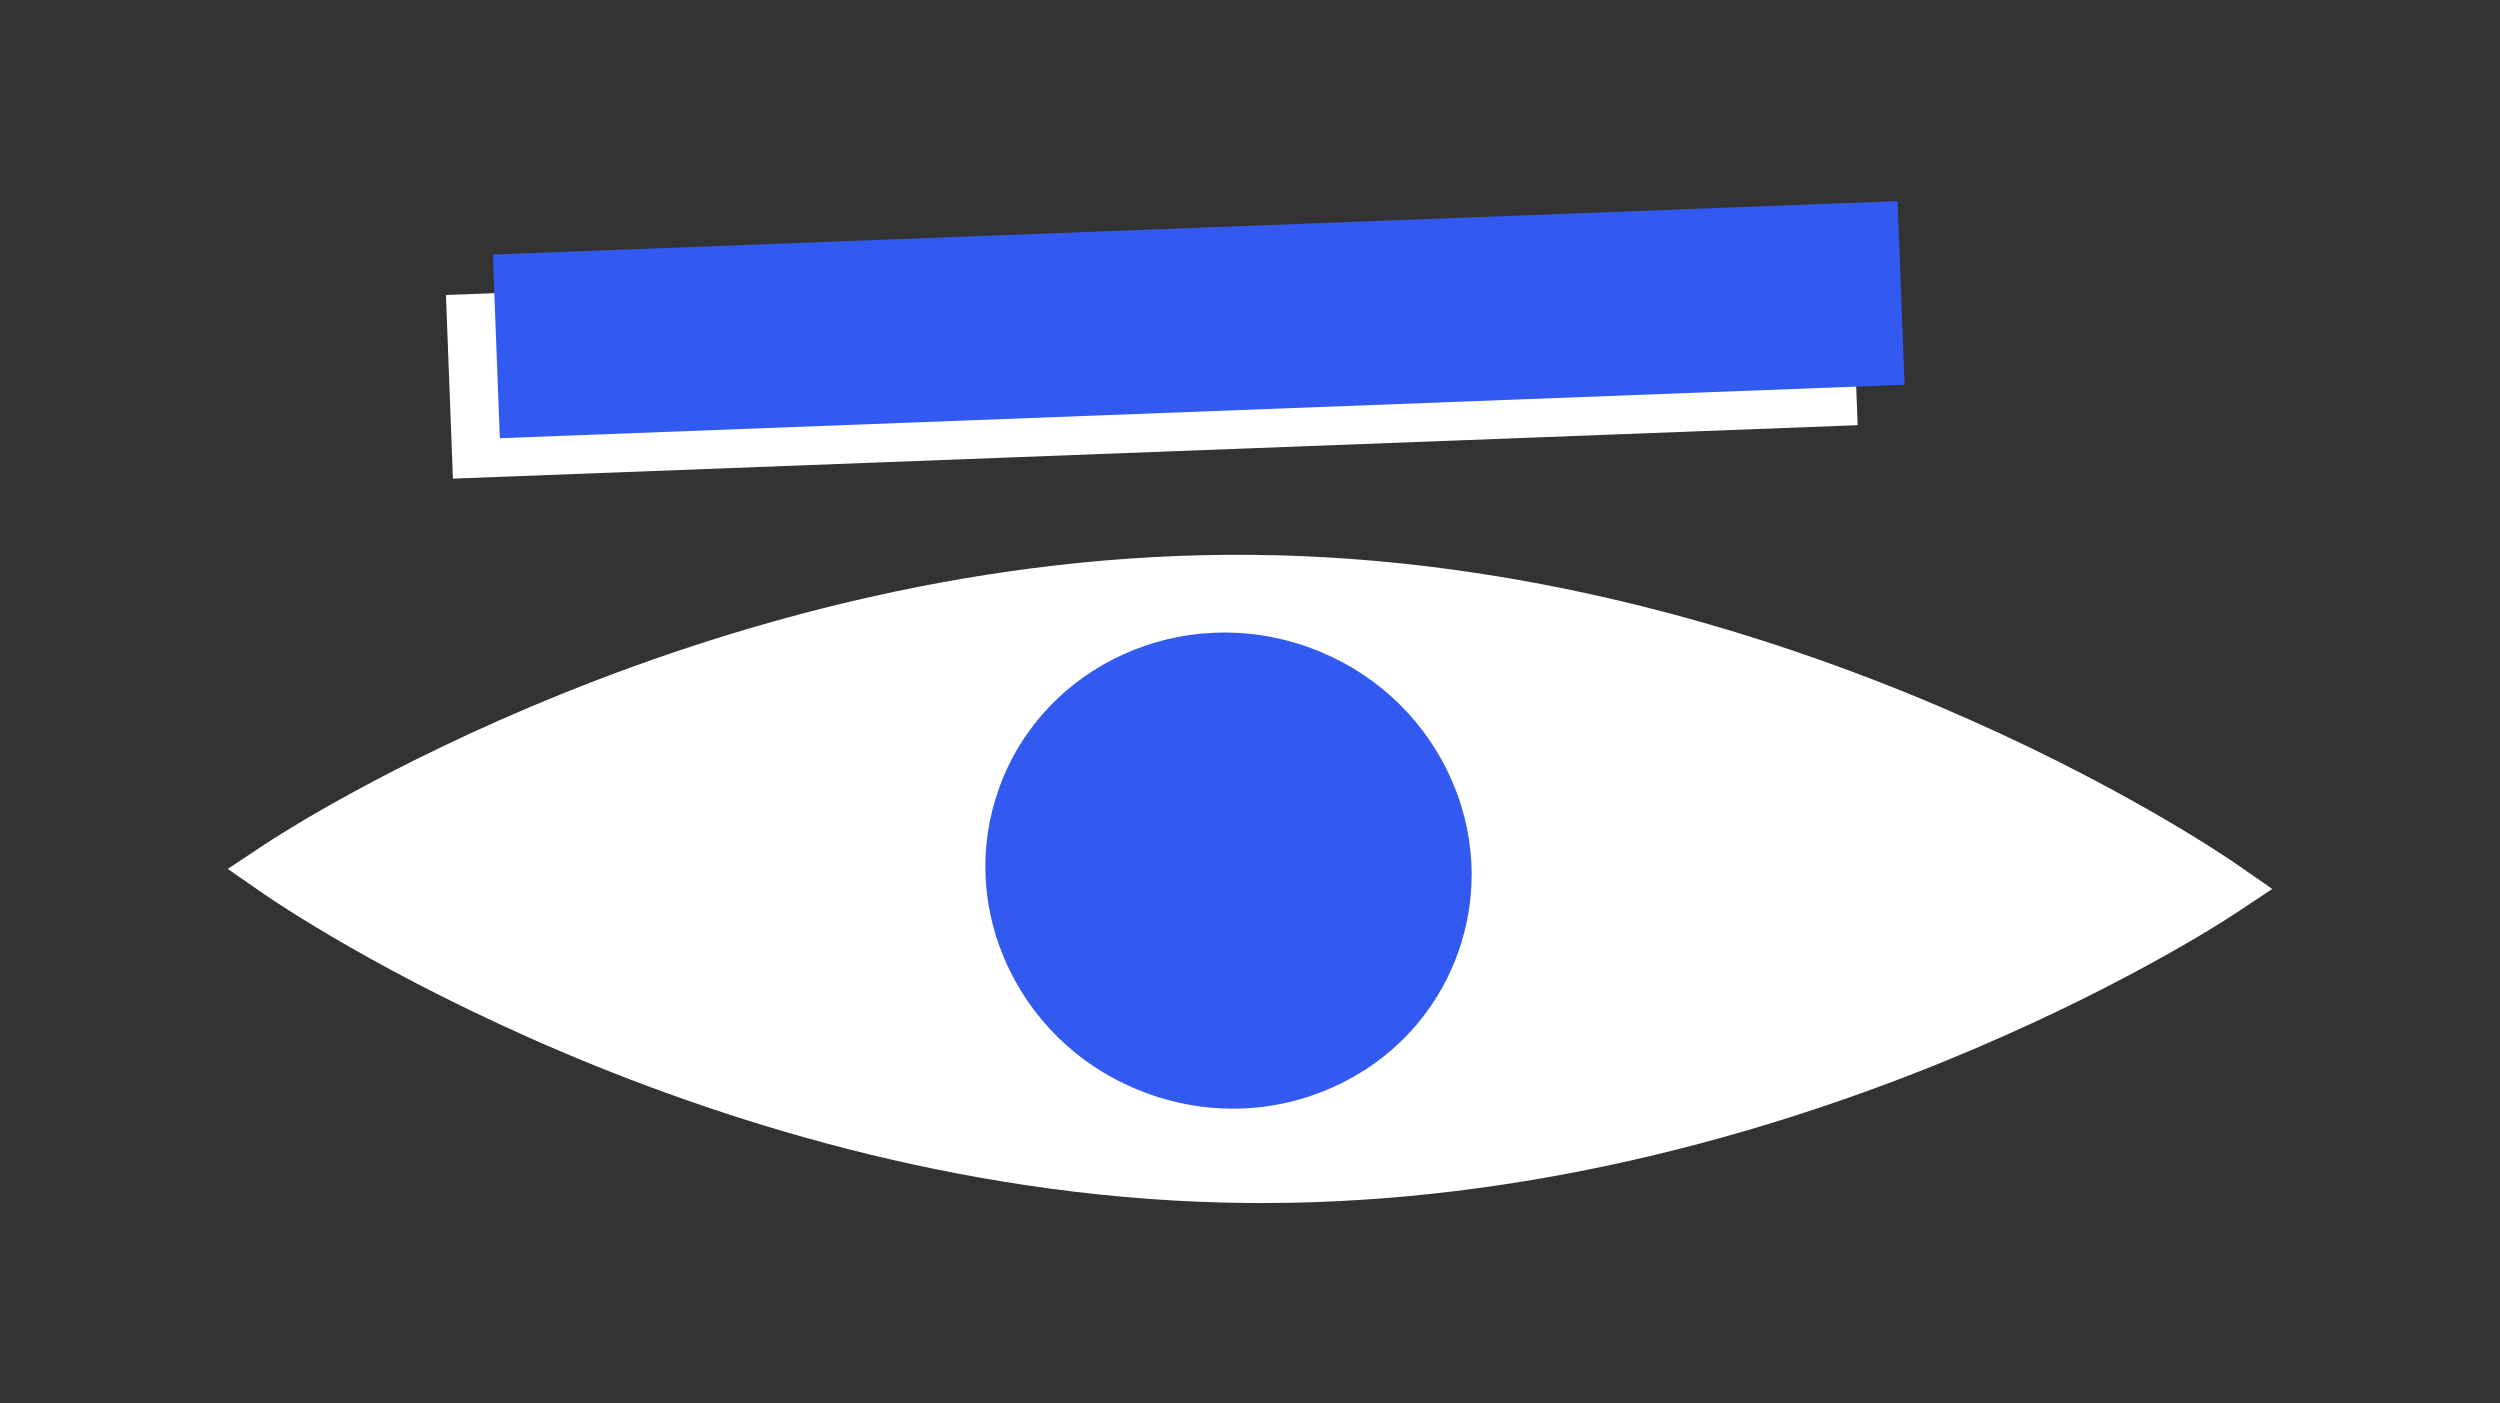
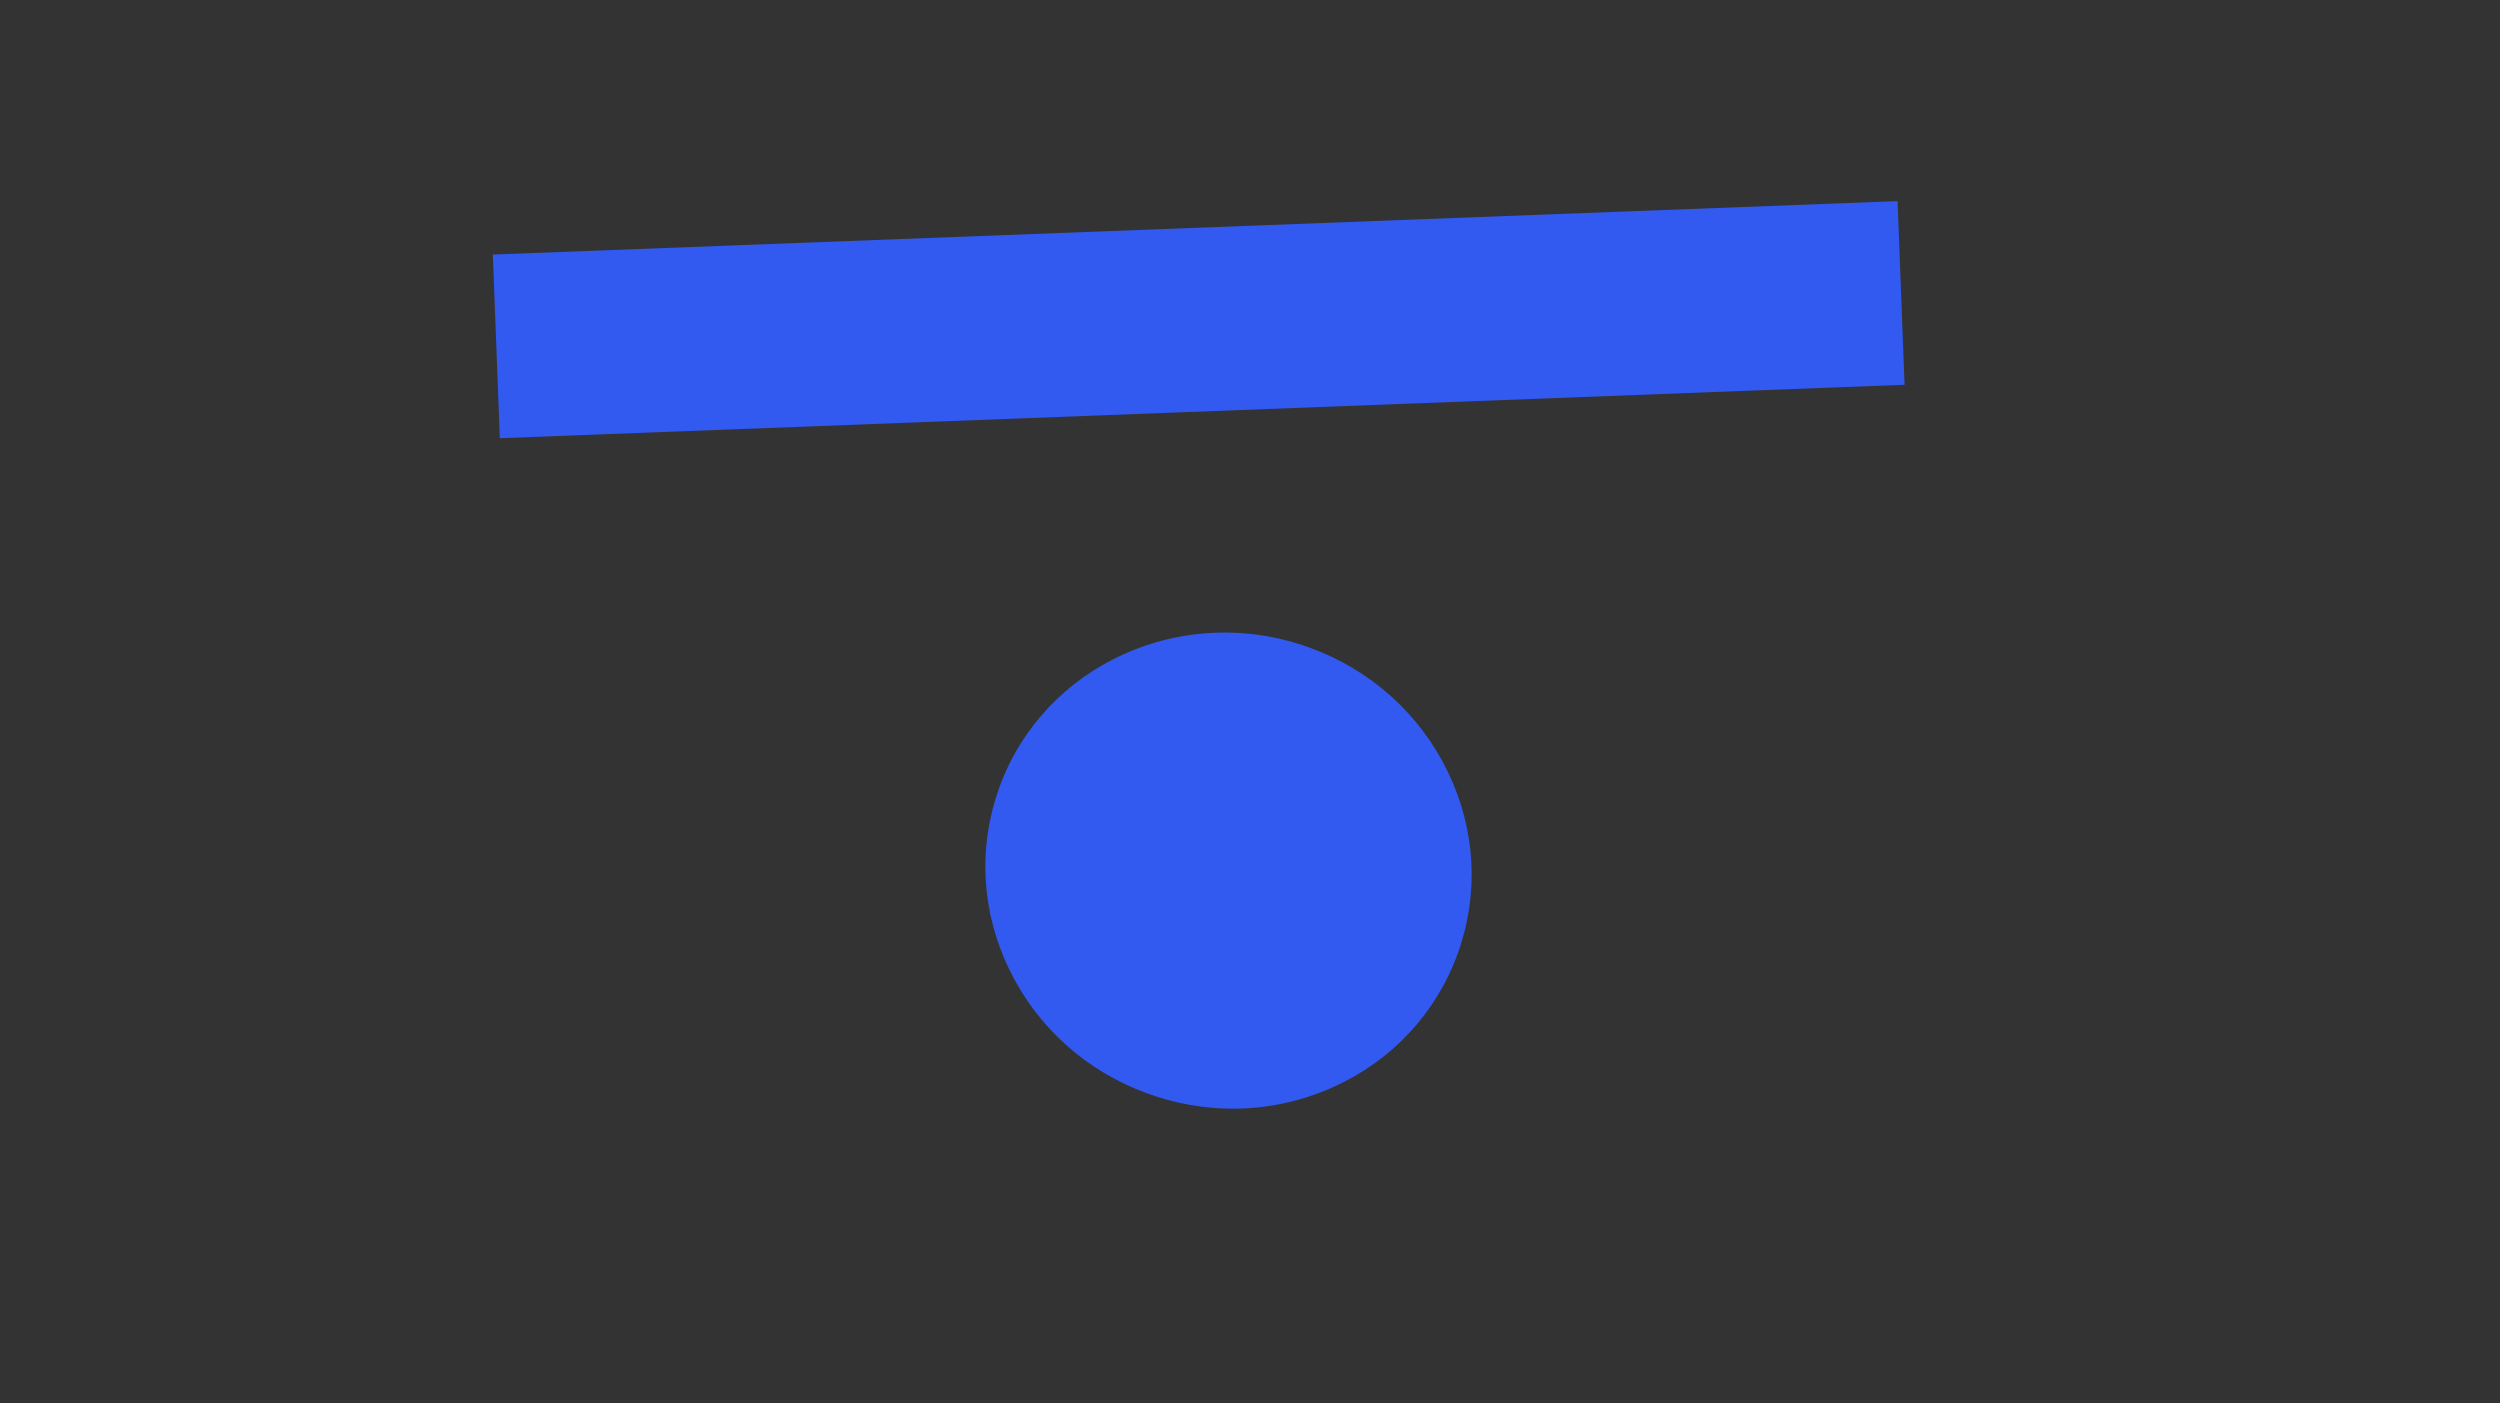
<svg xmlns="http://www.w3.org/2000/svg" version="1.1" id="Livello_1" x="0px" y="0px" width="149px" height="83.637px" viewBox="25.5 14.314 149 83.637" enable-background="new 25.5 14.314 149 83.637" xml:space="preserve">
  <rect x="25.5" y="14.314" width="149" height="83.637" fill="#333333" stroke="none" />
  <g>
    <g>
      <g>
-         <path fill="#FFFFFF" d="M158.711,65.76c-1.066-0.738-26.479-18.063-58.522-18.376C68.124,47.061,42.4,63.895,41.319,64.612     l-2.247,1.49l2.217,1.534c1.066,0.738,26.479,18.063,58.522,18.376c0.297,0.003,0.59,0.004,0.886,0.004     c31.629,0,56.914-16.522,57.984-17.231l2.247-1.49L158.711,65.76z" />
-       </g>
+         </g>
      <g>
        <g>
-           <rect x="88.65" y="-6.165" transform="matrix(-0.038 -0.999 0.999 -0.038 62.022 131.167)" fill="#FFFFFF" width="10.956" height="83.806" />
-         </g>
+           </g>
      </g>
      <g>
        <g>
          <rect x="91.444" y="-8.573" transform="matrix(-0.038 -0.999 0.999 -0.038 67.329 131.457)" fill="#325AF0" width="10.956" height="83.806" />
        </g>
      </g>
      <path fill="#325AF0" d="M111.784,60.299c-1.669-3.442-4.594-6.066-8.238-7.389c-7.528-2.737-15.821,1.001-18.483,8.328    c-1.291,3.554-1.082,7.411,0.591,10.86c1.669,3.443,4.594,6.067,8.238,7.39c1.66,0.603,3.379,0.903,5.088,0.903    c2.043,0,4.073-0.429,5.972-1.283c3.497-1.572,6.133-4.395,7.424-7.949C113.666,67.605,113.456,63.748,111.784,60.299z" />
    </g>
  </g>
</svg>